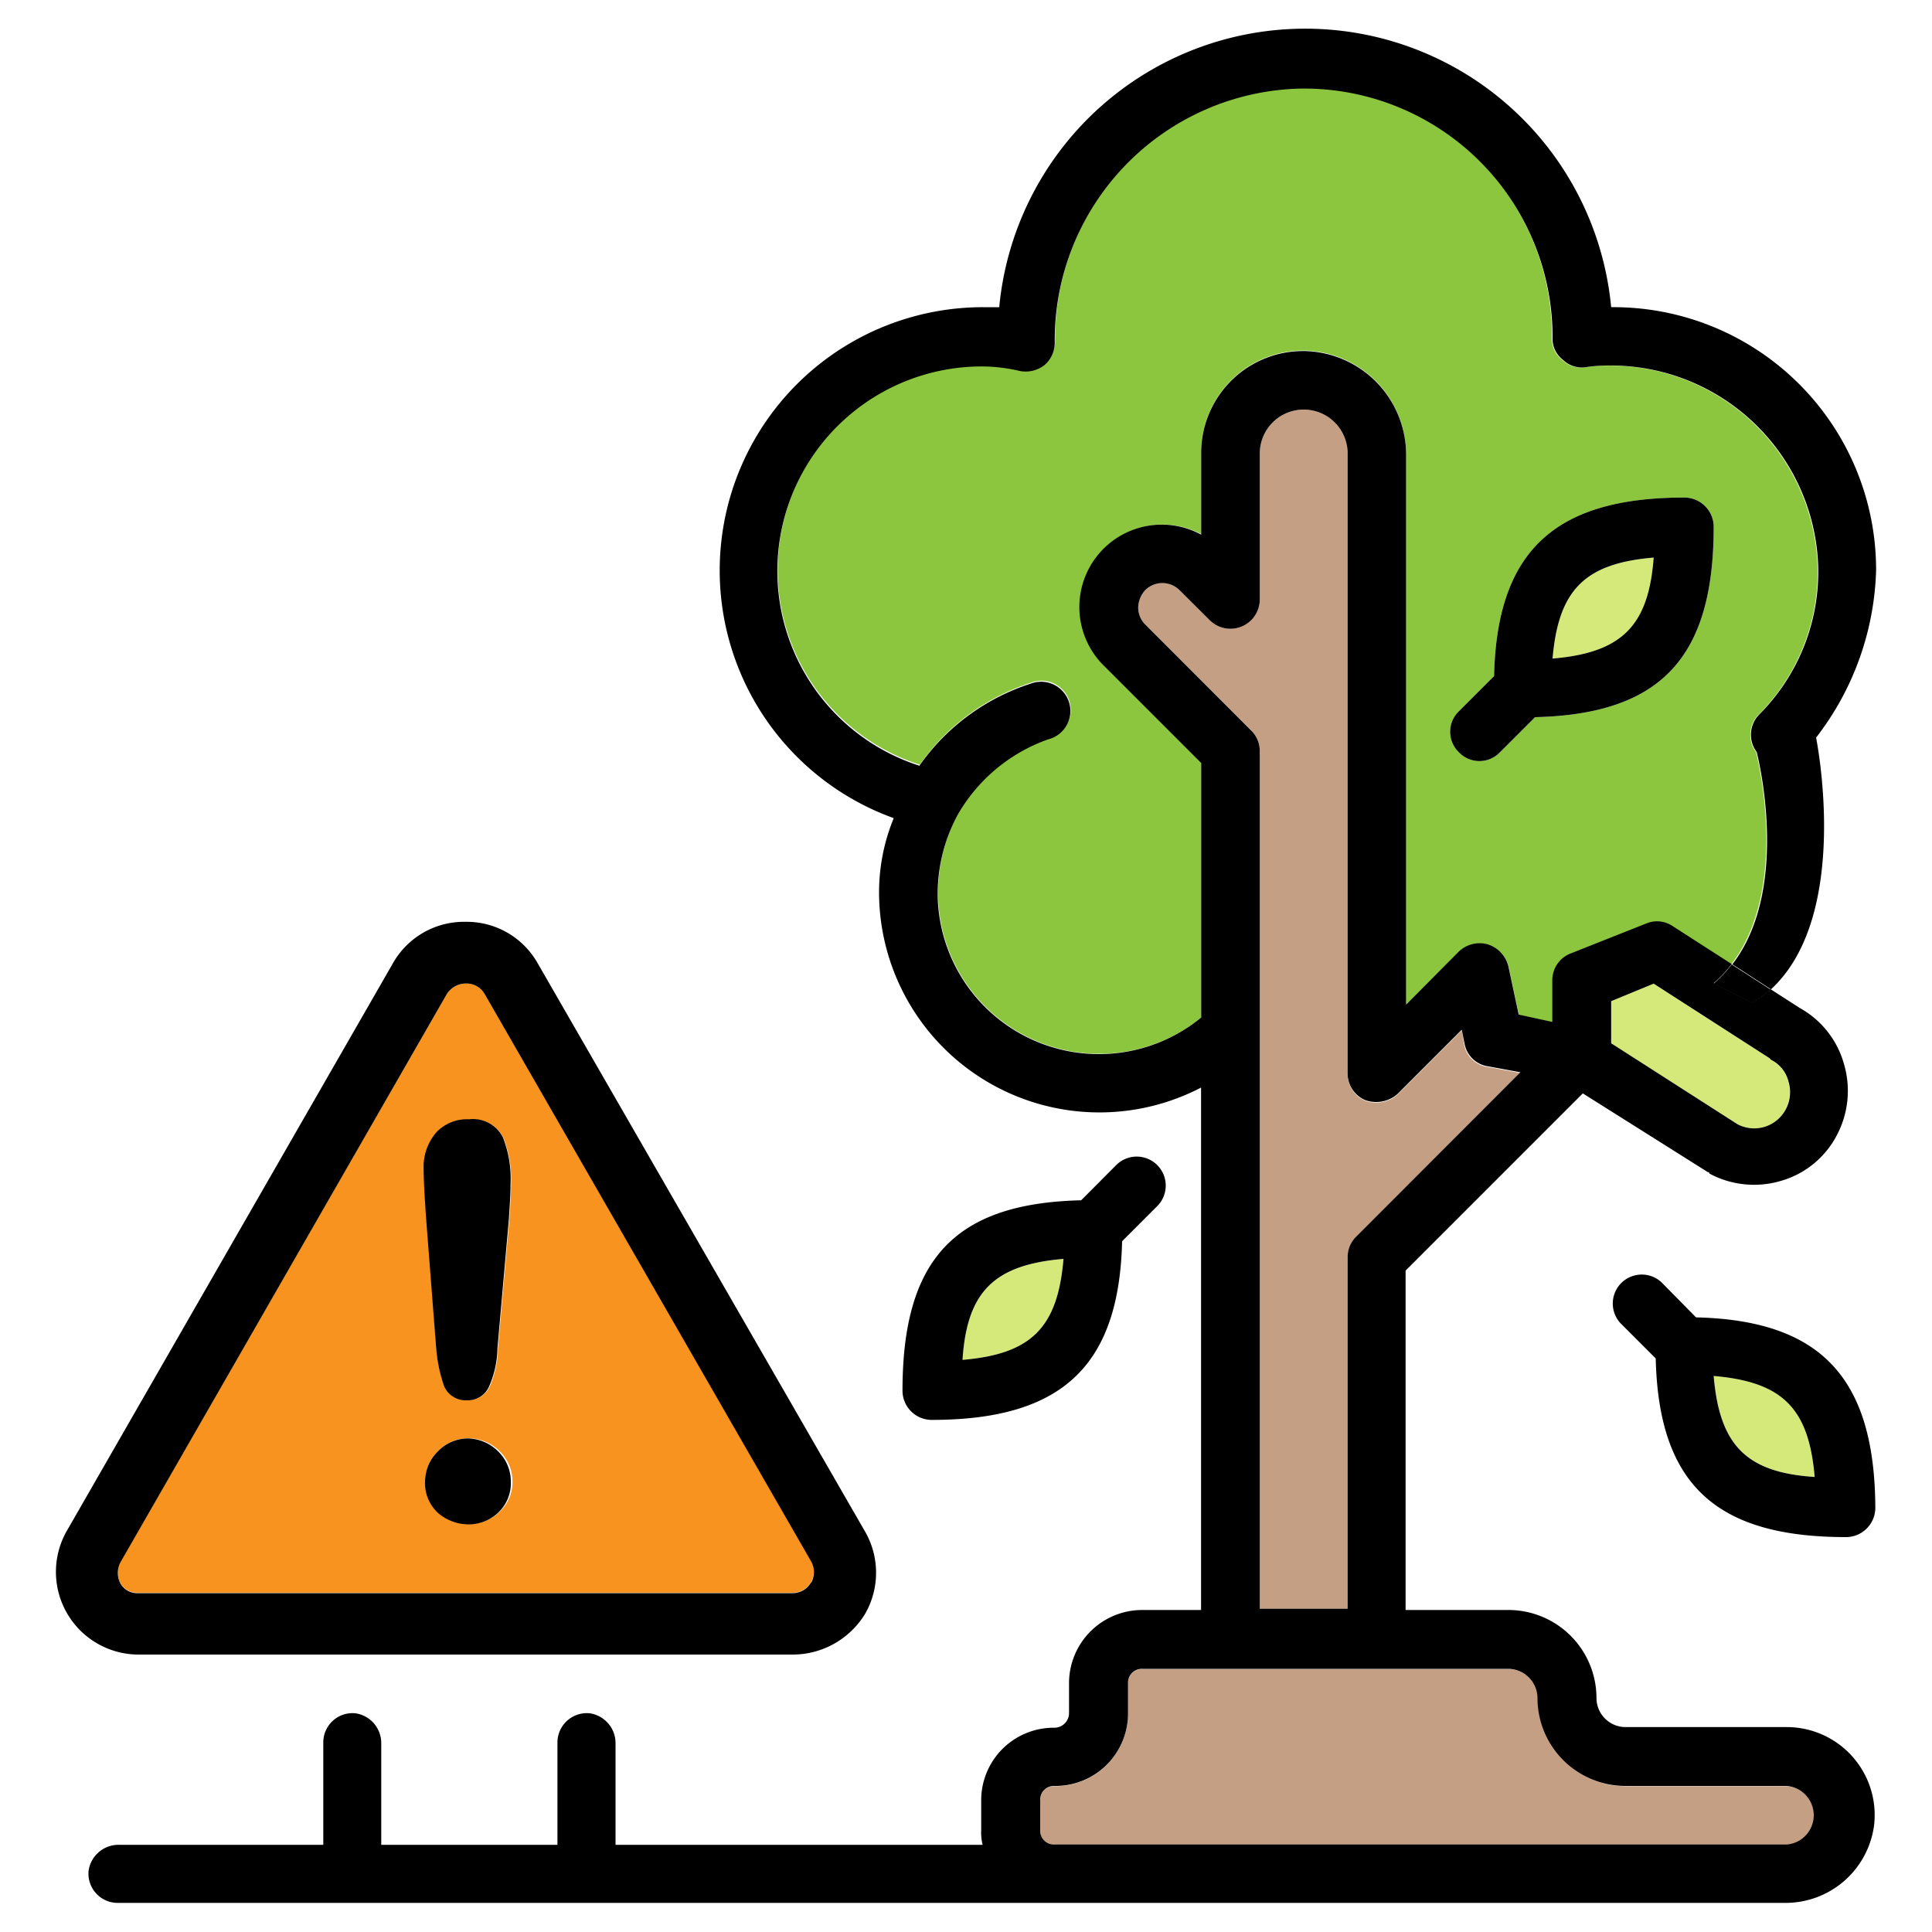
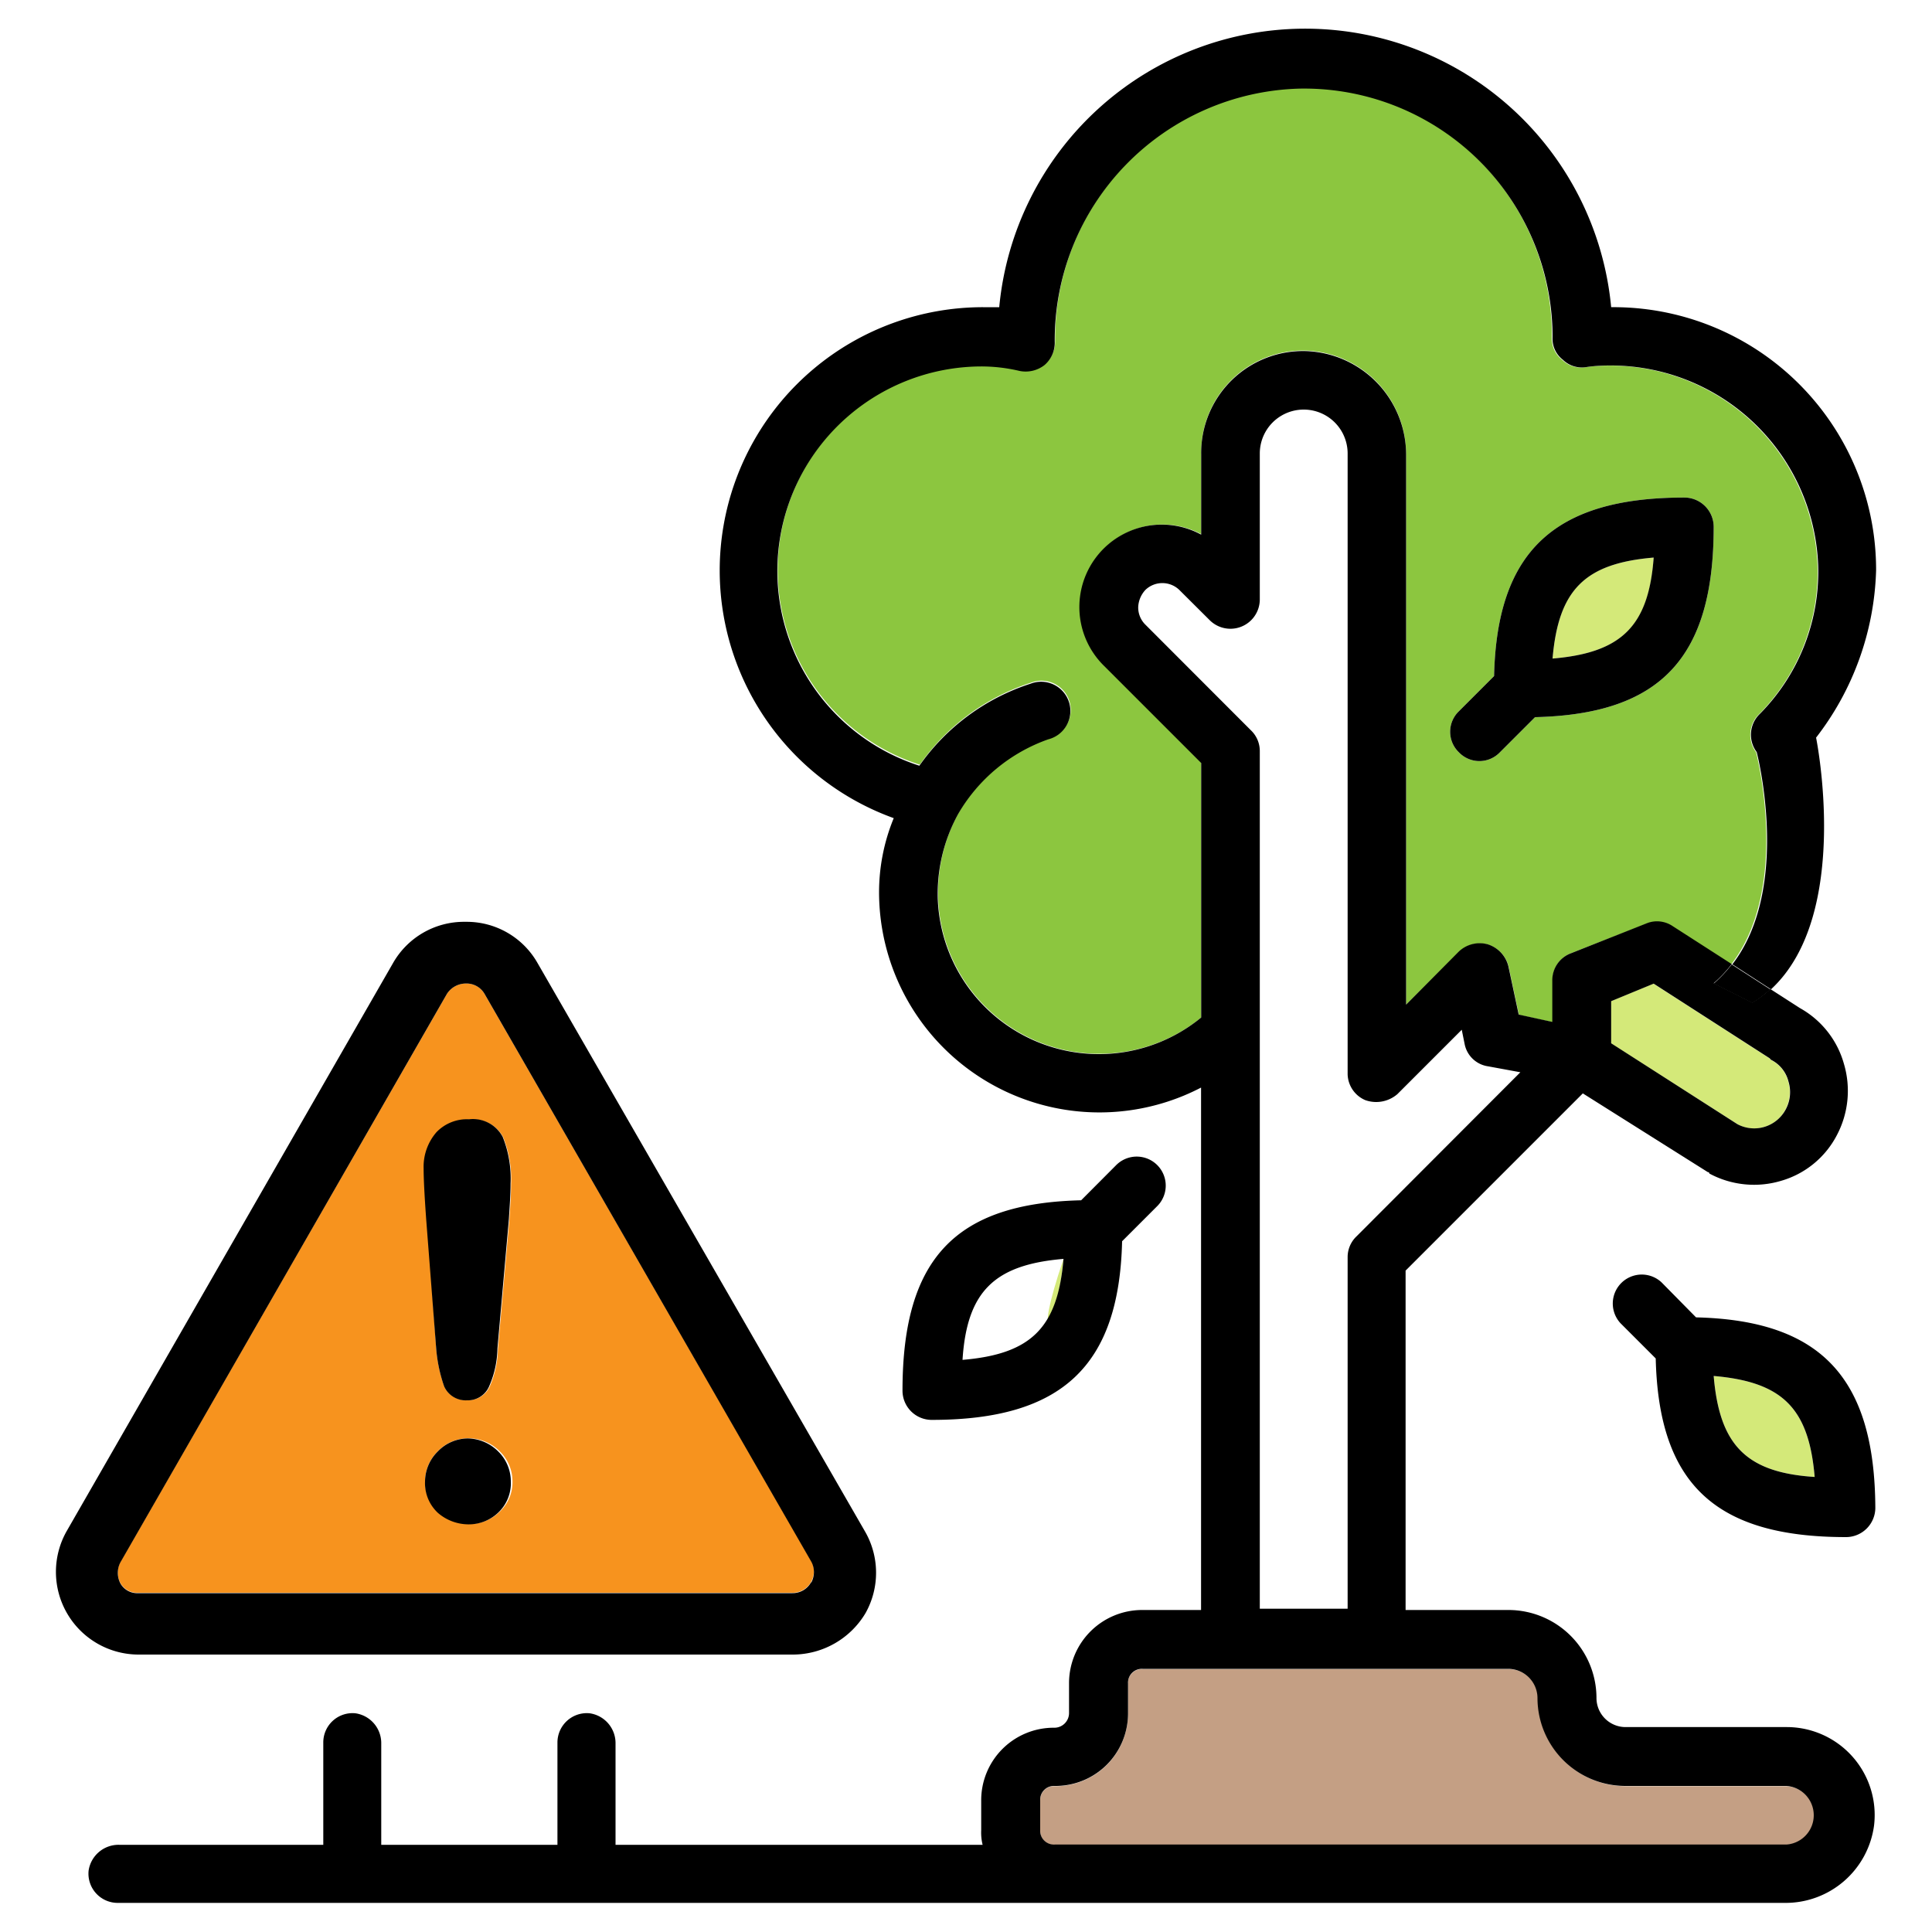
<svg xmlns="http://www.w3.org/2000/svg" id="Capa_1" data-name="Capa 1" viewBox="0 0 150 150">
  <defs>
    <style>.cls-1{fill:#8cc63f;}.cls-2{fill:#c49f84;}.cls-3{fill:#d4e979;}.cls-4{fill:#f7931e;}</style>
  </defs>
  <path class="cls-1" d="M136.34,58.4a2.24,2.24,0,0,1,.23-2.95,15.69,15.69,0,0,0,4.54-11.6,16.13,16.13,0,0,0-17-15.44,9.94,9.94,0,0,0-1,.1,2.11,2.11,0,0,1-1.82-.57,2.05,2.05,0,0,1-.8-1.71V26A19.29,19.29,0,0,0,100.92,6.8a19.53,19.53,0,0,0-19,19.64v0a2.28,2.28,0,0,1-.79,1.82,2.38,2.38,0,0,1-1.94.46,12.92,12.92,0,0,0-3-.35,15.88,15.88,0,0,0-4.78,31,16.87,16.87,0,0,1,8.64-6.37,2.27,2.27,0,1,1,1.37,4.32,13.13,13.13,0,0,0-7,5.8,12.88,12.88,0,0,0-1.58,6.64A12.52,12.52,0,0,0,93.26,79V59.2l-7.5-7.5a6.41,6.41,0,0,1,7.5-10.23V35.22a7.91,7.91,0,0,1,8.16-8,8.06,8.06,0,0,1,7.75,8.12V78l4.1-4.09a2.35,2.35,0,0,1,2.27-.57,2.39,2.39,0,0,1,1.59,1.7l.8,3.75,2.61.57V76.14A2.23,2.23,0,0,1,122,74l5.8-2.27a2.17,2.17,0,0,1,2,.22l4.59,2.95C139.08,68.87,136.34,58.4,136.34,58.4Zm-17.16-2.72-2.73,2.73a2.2,2.2,0,0,1-3.18,0,2.21,2.21,0,0,1,0-3.19L116,52.49c.22-9.66,4.66-13.86,14.77-13.86a2.28,2.28,0,0,1,2.28,2.27C133.05,51,129,55.45,119.18,55.68Z" />
  <path class="cls-2" d="M87.58,130.7V133a5.63,5.63,0,0,1-5.69,5.68,1.07,1.07,0,0,0-1.13,1.14v2.27a1.07,1.07,0,0,0,1.13,1.14h56.84a2.28,2.28,0,0,0,0-4.55h-12.5a6.83,6.83,0,0,1-6.82-6.82,2.28,2.28,0,0,0-2.28-2.27H88.71A1.07,1.07,0,0,0,87.58,130.7Z" />
-   <path class="cls-3" d="M82.57,97.74c-5.34.45-7.5,2.5-7.84,7.84C80.07,105.13,82.12,103.08,82.57,97.74Z" />
+   <path class="cls-3" d="M82.57,97.74C80.07,105.13,82.12,103.08,82.57,97.74Z" />
  <path class="cls-3" d="M136.91,87.51a2.62,2.62,0,0,0,1.71-1.37,2.82,2.82,0,0,0,.22-2.16,2.59,2.59,0,0,0-1.36-1.7l-.11-.12-9-5.79-3.3,1.36V81l9.78,6.25A2.63,2.63,0,0,0,136.91,87.51Z" />
-   <path class="cls-2" d="M97.81,58.29V124.9h6.82V97.62a2.22,2.22,0,0,1,.68-1.59L118,83.3l-2.5-.46a2.17,2.17,0,0,1-1.82-1.7L113.49,80l-5,5a2.52,2.52,0,0,1-2.5.46,2.25,2.25,0,0,1-1.36-2V35.21a3.41,3.41,0,1,0-6.82,0V46.58a2.28,2.28,0,0,1-3.87,1.59l-2.39-2.38a1.9,1.9,0,0,0-2.61,0,2.08,2.08,0,0,0-.57,1.36,1.87,1.87,0,0,0,.57,1.36l8.18,8.19A2.22,2.22,0,0,1,97.81,58.29Z" />
  <path class="cls-3" d="M133.05,106.83c.45,5.34,2.5,7.5,7.84,7.84C140.44,109.33,138.39,107.29,133.05,106.83Z" />
  <path class="cls-3" d="M120.54,51.13c5.34-.45,7.5-2.5,7.85-7.84C123,43.74,121,45.79,120.54,51.13Z" />
  <path d="M131.68,102.28,129,99.56a2.25,2.25,0,0,0-3.18,3.18l2.73,2.73c.23,9.77,4.66,13.87,14.78,13.87a2.28,2.28,0,0,0,2.27-2.28C145.55,106.94,141.34,102.51,131.68,102.28Zm1.37,4.55c5.34.46,7.39,2.5,7.84,7.84C135.55,114.33,133.5,112.17,133.05,106.83Z" />
  <path d="M130.77,38.63c-10.11,0-14.55,4.2-14.77,13.86l-2.73,2.73a2.21,2.21,0,0,0,0,3.19,2.2,2.2,0,0,0,3.18,0l2.73-2.73C129,55.45,133.05,51,133.05,40.9A2.28,2.28,0,0,0,130.77,38.63Zm-10.23,12.5c.46-5.34,2.5-7.39,7.85-7.84C128,48.63,125.88,50.68,120.54,51.13Z" />
  <path d="M125.09,23.85a23.86,23.86,0,0,0-47.51,0H76.32a20.44,20.44,0,0,0-6.93,39.67,15.13,15.13,0,0,0-1.14,5.8,17.11,17.11,0,0,0,25,15.12V125H88.72A5.68,5.68,0,0,0,83,130.7V133a1.14,1.14,0,0,1-1.17,1.14,5.63,5.63,0,0,0-5.65,5.68v2.28a3.94,3.94,0,0,0,.11,1.13H47.79v-7.85a2.34,2.34,0,0,0-2-2.36,2.28,2.28,0,0,0-2.51,2.26v7.95H29.6v-7.85a2.34,2.34,0,0,0-2-2.36,2.27,2.27,0,0,0-2.5,2.26v7.95H9.25a2.35,2.35,0,0,0-2.37,2,2.27,2.27,0,0,0,2.26,2.51H138.55a6.93,6.93,0,0,0,6.95-6,6.83,6.83,0,0,0-6.77-7.65h-12.5a2.26,2.26,0,0,1-2.28-2.24,6.84,6.84,0,0,0-6.82-6.85h-8V98.65l13.76-13.76L132.59,91s.12,0,.12.11a7.32,7.32,0,0,0,5.57.57,7.09,7.09,0,0,0,4.32-3.52,7.36,7.36,0,0,0,.56-5.57,7.16,7.16,0,0,0-3.41-4.32l-2.3-1.48a8.67,8.67,0,0,1-1.4,1.05l-3-1.5a10.32,10.32,0,0,0,1.4-1.49l-4.59-2.95a2.17,2.17,0,0,0-2-.22L122,74a2.23,2.23,0,0,0-1.48,2.16v3.18l-2.61-.57-.8-3.75a2.39,2.39,0,0,0-1.59-1.7,2.35,2.35,0,0,0-2.27.57L109.17,78V35.38a8.06,8.06,0,0,0-7.75-8.12,7.91,7.91,0,0,0-8.16,8v6.25a6.4,6.4,0,0,0-7.5,10.23l7.5,7.5V79a12.52,12.52,0,0,1-20.45-9.16,12.88,12.88,0,0,1,1.58-6.64,13.13,13.13,0,0,1,7-5.8,2.27,2.27,0,1,0-1.37-4.32,16.87,16.87,0,0,0-8.64,6.37,15.88,15.88,0,0,1,4.78-31,12.92,12.92,0,0,1,3,.35,2.38,2.38,0,0,0,1.94-.46,2.28,2.28,0,0,0,.79-1.82v0a19.53,19.53,0,0,1,19-19.64A19.29,19.29,0,0,1,120.54,26v.22a2.05,2.05,0,0,0,.8,1.71,2.11,2.11,0,0,0,1.82.57,9.94,9.94,0,0,1,1-.1,16.13,16.13,0,0,1,17,15.44,15.69,15.69,0,0,1-4.54,11.6,2.24,2.24,0,0,0-.23,2.95s2.74,10.47-1.89,16.48l3,1.94C143.8,71,141,57.27,141,57.27a22.23,22.23,0,0,0,4.66-13A20.39,20.39,0,0,0,125.09,23.85Zm0,53.88,3.3-1.36,9,5.79.11.12a2.59,2.59,0,0,1,1.36,1.7,2.82,2.82,0,0,1-.22,2.16,2.77,2.77,0,0,1-3.75,1.14L125.09,81Zm-8,51.84a2.28,2.28,0,0,1,2.28,2.27,6.83,6.83,0,0,0,6.82,6.82h12.5a2.28,2.28,0,0,1,0,4.55H81.89a1.07,1.07,0,0,1-1.13-1.14V139.8a1.07,1.07,0,0,1,1.13-1.14A5.63,5.63,0,0,0,87.58,133V130.7a1.07,1.07,0,0,1,1.13-1.13ZM88.94,48.51a1.87,1.87,0,0,1-.57-1.36,2.08,2.08,0,0,1,.57-1.36,1.9,1.9,0,0,1,2.61,0l2.39,2.38a2.28,2.28,0,0,0,3.87-1.59V35.21a3.41,3.41,0,1,1,6.82,0v48.2a2.25,2.25,0,0,0,1.36,2,2.52,2.52,0,0,0,2.5-.46l5-5,.23,1.14a2.17,2.17,0,0,0,1.82,1.7l2.5.46L105.31,96a2.22,2.22,0,0,0-.68,1.59V124.9H97.81V58.29a2.22,2.22,0,0,0-.69-1.59Z" />
  <path d="M133.05,76.37l3,1.5a8.67,8.67,0,0,0,1.4-1.05l-3-1.94A10.32,10.32,0,0,1,133.05,76.37Z" />
  <path d="M72.34,110.24c10.12,0,14.55-4.2,14.78-13.87l2.73-2.73a2.25,2.25,0,1,0-3.19-3.18l-2.72,2.73c-9.78.23-13.87,4.55-13.87,14.78A2.27,2.27,0,0,0,72.34,110.24Zm10.23-12.5c-.45,5.34-2.5,7.39-7.84,7.84C75.07,100.24,77.23,98.19,82.57,97.74Z" />
  <path class="cls-4" d="M37.63,77.18a1.61,1.61,0,0,0-1.44-.82,1.75,1.75,0,0,0-1.5.82L9.35,121.27a1.76,1.76,0,0,0,0,1.64,1.49,1.49,0,0,0,1.37.75h50.8a1.63,1.63,0,0,0,1.44-.82h0a1.7,1.7,0,0,0,.07-1.57Zm-3.7,10.75a3.29,3.29,0,0,1,2.53-1,2.61,2.61,0,0,1,2.61,1.37,8.7,8.7,0,0,1,.61,3.63c0,.89-.07,1.78-.13,2.74l-.89,10.06a7.62,7.62,0,0,1-.62,2.88,1.8,1.8,0,0,1-1.78,1.09,1.83,1.83,0,0,1-1.78-1.09,11.8,11.8,0,0,1-.62-3l-.68-9.79C33,92.93,33,91.56,33,90.74A4.09,4.09,0,0,1,33.93,87.93Zm4.8,29.5a3.31,3.31,0,0,1-2.33.89,3.65,3.65,0,0,1-2.33-.89A3.15,3.15,0,0,1,33,115a3.3,3.3,0,0,1,1-2.33,3.26,3.26,0,0,1,2.33-1h0a3.41,3.41,0,0,1,2.46,1,3.26,3.26,0,0,1,1,2.33A3.14,3.14,0,0,1,38.73,117.43Z" />
  <path d="M67.14,118.87,41.74,74.78a6.32,6.32,0,0,0-5.55-3.21h-.07a6.34,6.34,0,0,0-5.61,3.21L5.18,118.87a6.42,6.42,0,0,0,5.61,9.59h50.8a6.58,6.58,0,0,0,5.61-3.22,6.41,6.41,0,0,0-.06-6.37Zm-4.18,4h0a1.63,1.63,0,0,1-1.44.82H10.72a1.49,1.49,0,0,1-1.37-.75,1.76,1.76,0,0,1,0-1.64L34.69,77.18a1.75,1.75,0,0,1,1.5-.82,1.61,1.61,0,0,1,1.44.82L63,121.27A1.7,1.7,0,0,1,63,122.84Z" />
  <path d="M33.86,104.63a11.8,11.8,0,0,0,.62,3,1.83,1.83,0,0,0,1.78,1.09A1.8,1.8,0,0,0,38,107.58a7.62,7.62,0,0,0,.62-2.88l.89-10.06c.06-1,.13-1.85.13-2.74a8.7,8.7,0,0,0-.61-3.63,2.61,2.61,0,0,0-2.61-1.37,3.29,3.29,0,0,0-2.53,1,4.09,4.09,0,0,0-1,2.81c0,.82.07,2.19.21,4.1Z" />
  <path d="M36.33,111.68a3.26,3.26,0,0,0-2.33,1A3.3,3.3,0,0,0,33,115a3.15,3.15,0,0,0,1,2.46,3.65,3.65,0,0,0,2.33.89,3.31,3.31,0,0,0,2.33-.89,3.14,3.14,0,0,0,1-2.46,3.26,3.26,0,0,0-1-2.33A3.41,3.41,0,0,0,36.33,111.68Z" />
</svg>